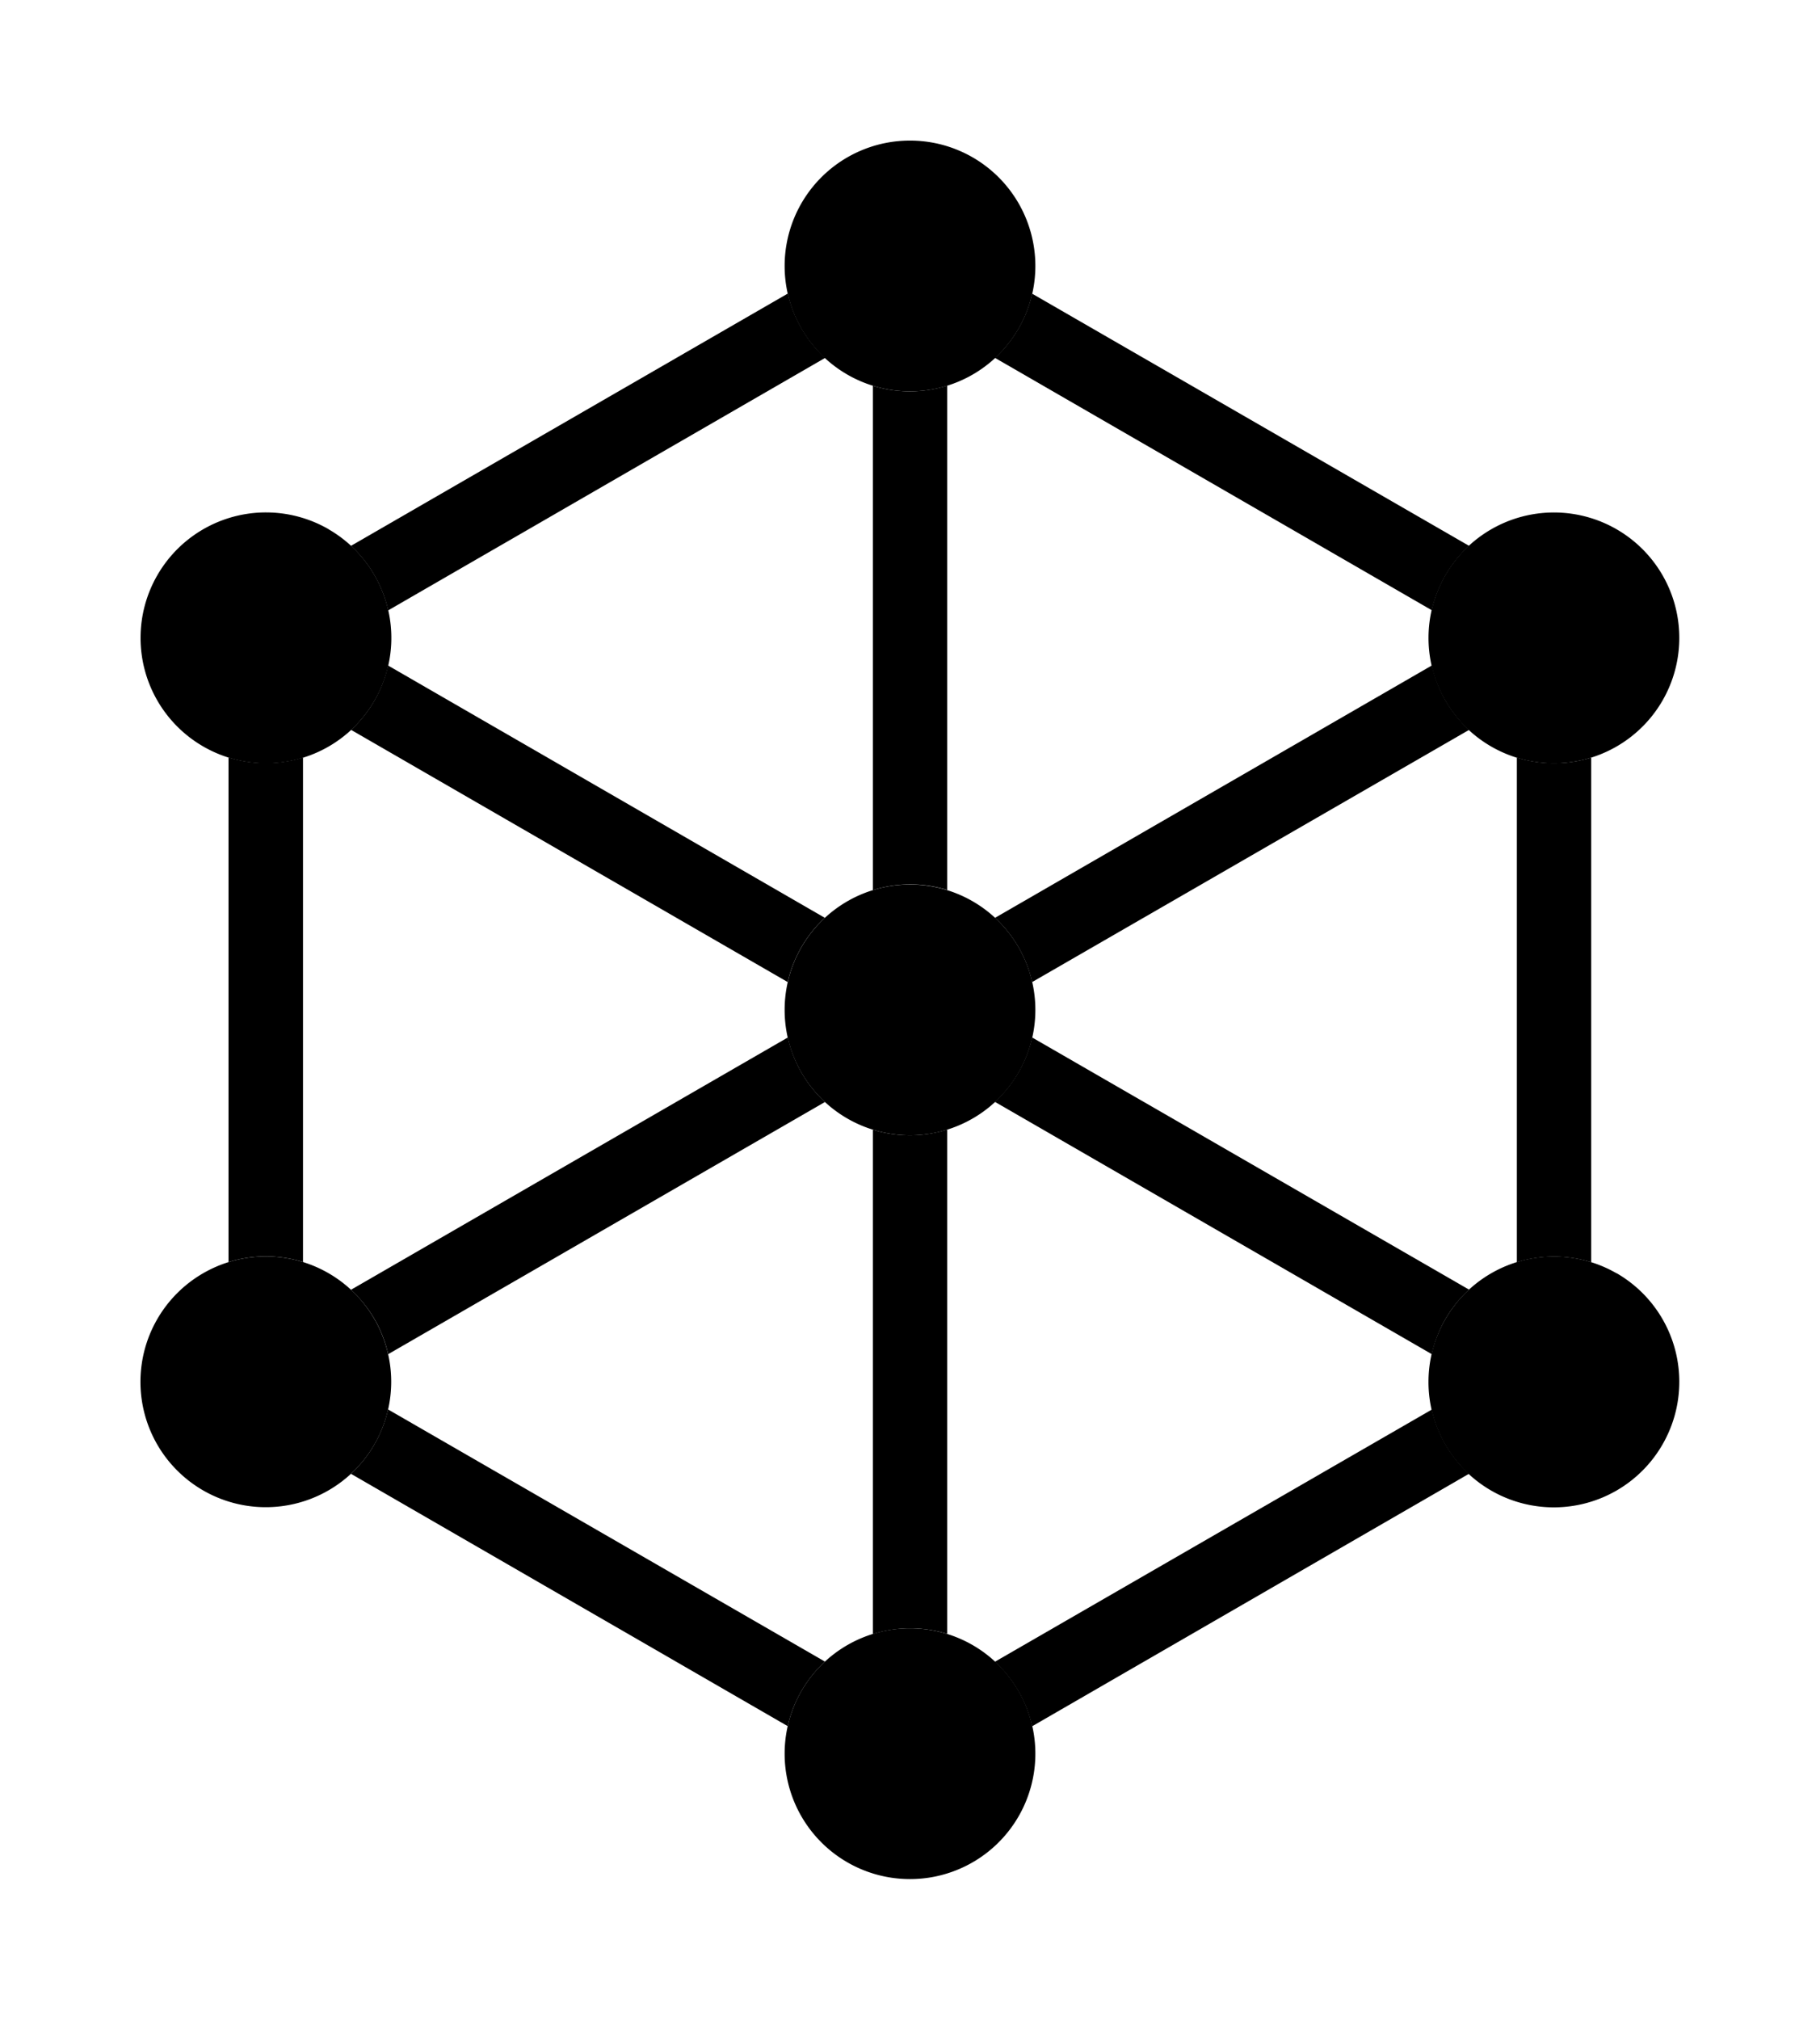
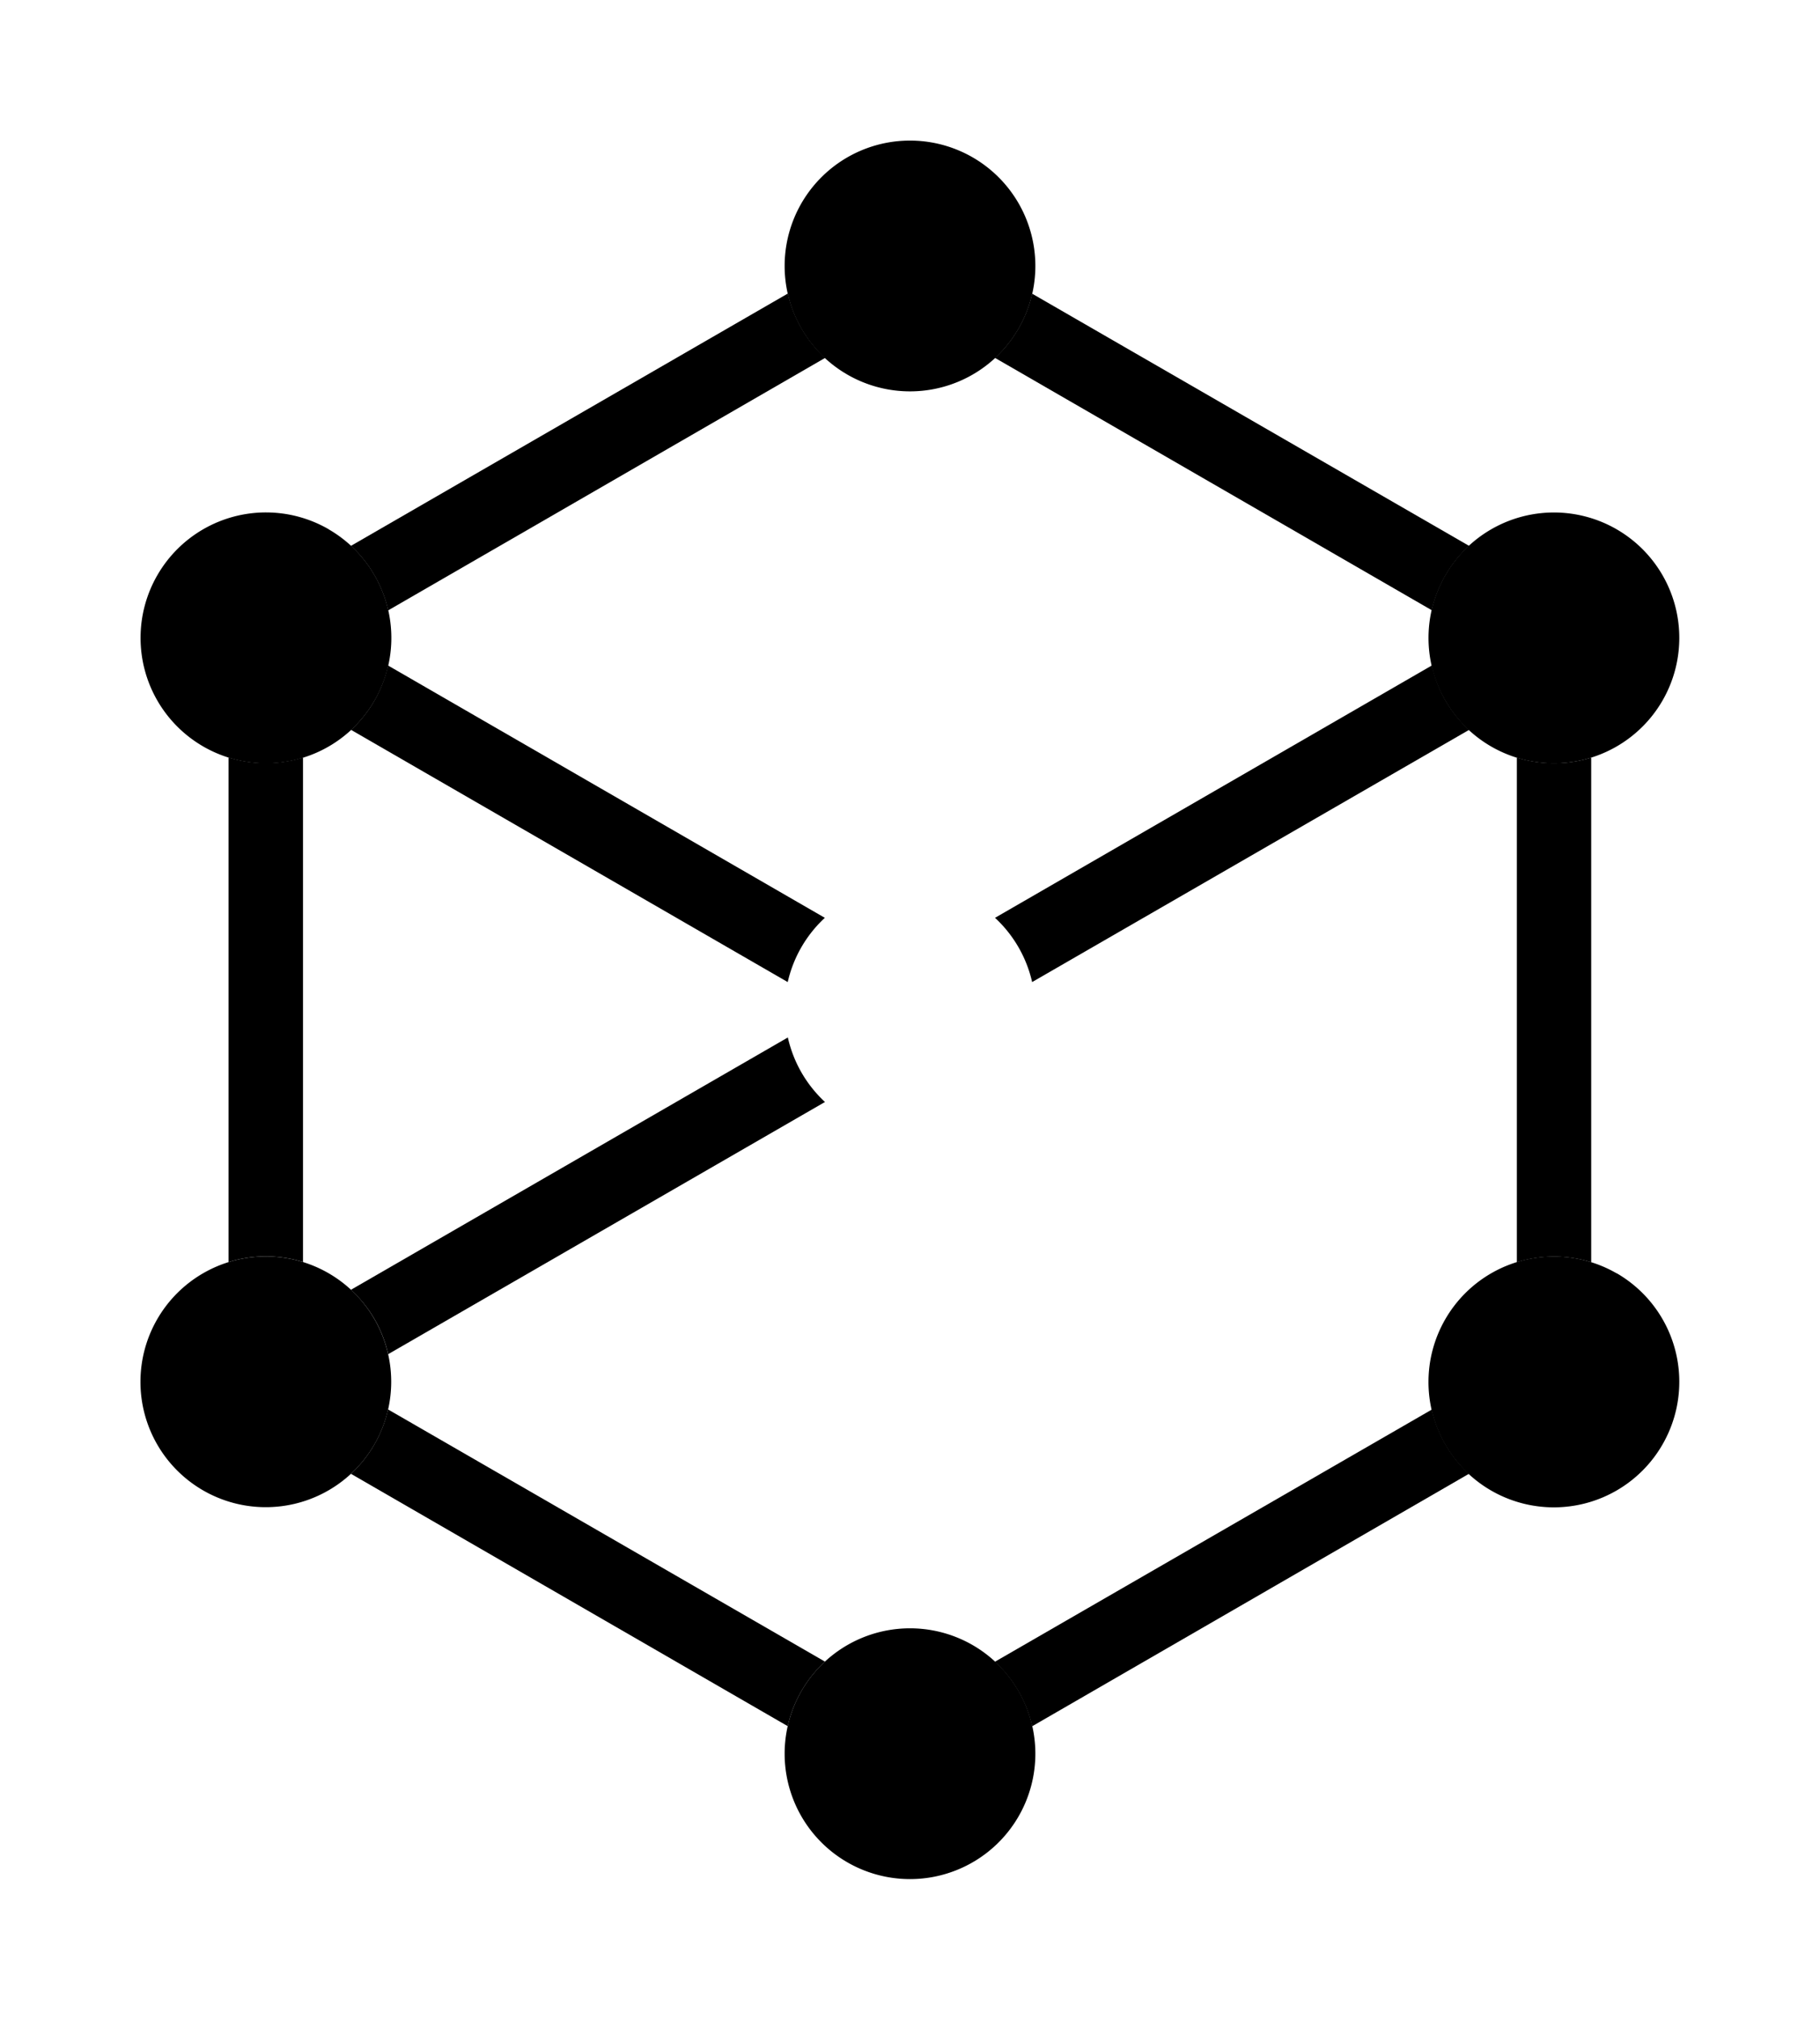
<svg xmlns="http://www.w3.org/2000/svg" xmlns:ns1="http://www.inkscape.org/namespaces/inkscape" xmlns:ns2="http://sodipodi.sourceforge.net/DTD/sodipodi-0.dtd" width="12.95mm" height="14.367mm" viewBox="0 0 12.95 14.367" version="1.1" id="svg1043" ns1:version="0.92.5 (2060ec1f9f, 2020-04-08)" ns2:docname="favicon.svg">
  <defs id="defs1037" />
  <ns2:namedview id="base" pagecolor="#ffffff" bordercolor="#666666" borderopacity="1.0" ns1:pageopacity="0.0" ns1:pageshadow="2" ns1:zoom="5.6" ns1:cx="19.398262" ns1:cy="27.226611" ns1:document-units="mm" ns1:current-layer="layer1" showgrid="false" fit-margin-top="1" fit-margin-left="1" fit-margin-right="1" fit-margin-bottom="1" ns1:window-width="1600" ns1:window-height="835" ns1:window-x="0" ns1:window-y="0" ns1:window-maximized="1" />
  <g ns1:label="Layer 1" ns1:groupmode="layer" id="layer1" transform="translate(195.037,-39.974)">
    <path ns1:connector-curvature="0" id="path952" d="m -189.431,42.062 -3.109,1.795 a 0.892,0.892 0 0 1 0.265,0.459 l 3.109,-1.796 a 0.892,0.892 0 0 1 -0.265,-0.458 z" style="color:#000000;font-style:normal;font-variant:normal;font-weight:normal;font-stretch:normal;font-size:medium;line-height:normal;font-family:sans-serif;font-variant-ligatures:normal;font-variant-position:normal;font-variant-caps:normal;font-variant-numeric:normal;font-variant-alternates:normal;font-feature-settings:normal;text-indent:0;text-align:start;text-decoration:none;text-decoration-line:none;text-decoration-style:solid;text-decoration-color:#000000;letter-spacing:normal;word-spacing:normal;text-transform:none;writing-mode:lr-tb;direction:ltr;text-orientation:mixed;dominant-baseline:auto;baseline-shift:baseline;text-anchor:start;white-space:normal;shape-padding:0;clip-rule:nonzero;display:inline;overflow:visible;visibility:visible;opacity:1;isolation:auto;mix-blend-mode:normal;color-interpolation:sRGB;color-interpolation-filters:linearRGB;solid-color:#000000;solid-opacity:1;vector-effect:none;fill:#000000;fill-opacity:1;fill-rule:nonzero;stroke:#ffffff;stroke-width:0;stroke-linecap:butt;stroke-linejoin:miter;stroke-miterlimit:4;stroke-dasharray:none;stroke-dashoffset:0;stroke-opacity:1;color-rendering:auto;image-rendering:auto;shape-rendering:auto;text-rendering:auto;enable-background:accumulate" />
    <path ns1:connector-curvature="0" id="path954" d="m -187.693,42.063 a 0.892,0.892 0 0 1 -0.264,0.457 l 3.108,1.795 a 0.892,0.892 0 0 1 0.265,-0.458 z" style="color:#000000;font-style:normal;font-variant:normal;font-weight:normal;font-stretch:normal;font-size:medium;line-height:normal;font-family:sans-serif;font-variant-ligatures:normal;font-variant-position:normal;font-variant-caps:normal;font-variant-numeric:normal;font-variant-alternates:normal;font-feature-settings:normal;text-indent:0;text-align:start;text-decoration:none;text-decoration-line:none;text-decoration-style:solid;text-decoration-color:#000000;letter-spacing:normal;word-spacing:normal;text-transform:none;writing-mode:lr-tb;direction:ltr;text-orientation:mixed;dominant-baseline:auto;baseline-shift:baseline;text-anchor:start;white-space:normal;shape-padding:0;clip-rule:nonzero;display:inline;overflow:visible;visibility:visible;opacity:1;isolation:auto;mix-blend-mode:normal;color-interpolation:sRGB;color-interpolation-filters:linearRGB;solid-color:#000000;solid-opacity:1;vector-effect:none;fill:#000000;fill-opacity:1;fill-rule:nonzero;stroke:#ffffff;stroke-width:0;stroke-linecap:butt;stroke-linejoin:miter;stroke-miterlimit:4;stroke-dasharray:none;stroke-dashoffset:0;stroke-opacity:1;color-rendering:auto;image-rendering:auto;shape-rendering:auto;text-rendering:auto;enable-background:accumulate" />
    <path ns1:connector-curvature="0" id="path956" d="m -184.244,45.363 v 3.59 a 0.892,0.892 0 0 1 0.529,0 v -3.59 a 0.892,0.892 0 0 1 -0.529,0 z" style="color:#000000;font-style:normal;font-variant:normal;font-weight:normal;font-stretch:normal;font-size:medium;line-height:normal;font-family:sans-serif;font-variant-ligatures:normal;font-variant-position:normal;font-variant-caps:normal;font-variant-numeric:normal;font-variant-alternates:normal;font-feature-settings:normal;text-indent:0;text-align:start;text-decoration:none;text-decoration-line:none;text-decoration-style:solid;text-decoration-color:#000000;letter-spacing:normal;word-spacing:normal;text-transform:none;writing-mode:lr-tb;direction:ltr;text-orientation:mixed;dominant-baseline:auto;baseline-shift:baseline;text-anchor:start;white-space:normal;shape-padding:0;clip-rule:nonzero;display:inline;overflow:visible;visibility:visible;opacity:1;isolation:auto;mix-blend-mode:normal;color-interpolation:sRGB;color-interpolation-filters:linearRGB;solid-color:#000000;solid-opacity:1;vector-effect:none;fill:#000000;fill-opacity:1;fill-rule:nonzero;stroke:#ffffff;stroke-width:0;stroke-linecap:butt;stroke-linejoin:miter;stroke-miterlimit:4;stroke-dasharray:none;stroke-dashoffset:0;stroke-opacity:1;color-rendering:auto;image-rendering:auto;shape-rendering:auto;text-rendering:auto;enable-background:accumulate" />
    <path ns1:connector-curvature="0" id="path958" d="m -184.849,50.001 -3.109,1.794 a 0.892,0.892 0 0 1 0.265,0.459 l 3.108,-1.796 a 0.892,0.892 0 0 1 -0.264,-0.457 z" style="color:#000000;font-style:normal;font-variant:normal;font-weight:normal;font-stretch:normal;font-size:medium;line-height:normal;font-family:sans-serif;font-variant-ligatures:normal;font-variant-position:normal;font-variant-caps:normal;font-variant-numeric:normal;font-variant-alternates:normal;font-feature-settings:normal;text-indent:0;text-align:start;text-decoration:none;text-decoration-line:none;text-decoration-style:solid;text-decoration-color:#000000;letter-spacing:normal;word-spacing:normal;text-transform:none;writing-mode:lr-tb;direction:ltr;text-orientation:mixed;dominant-baseline:auto;baseline-shift:baseline;text-anchor:start;white-space:normal;shape-padding:0;clip-rule:nonzero;display:inline;overflow:visible;visibility:visible;opacity:1;isolation:auto;mix-blend-mode:normal;color-interpolation:sRGB;color-interpolation-filters:linearRGB;solid-color:#000000;solid-opacity:1;vector-effect:none;fill:#000000;fill-opacity:1;fill-rule:nonzero;stroke:#ffffff;stroke-width:0;stroke-linecap:butt;stroke-linejoin:miter;stroke-miterlimit:4;stroke-dasharray:none;stroke-dashoffset:0;stroke-opacity:1;color-rendering:auto;image-rendering:auto;shape-rendering:auto;text-rendering:auto;enable-background:accumulate" />
    <path ns1:connector-curvature="0" id="path960" d="m -192.276,50 a 0.892,0.892 0 0 1 -0.264,0.458 l 3.108,1.795 a 0.892,0.892 0 0 1 0.265,-0.459 z" style="color:#000000;font-style:normal;font-variant:normal;font-weight:normal;font-stretch:normal;font-size:medium;line-height:normal;font-family:sans-serif;font-variant-ligatures:normal;font-variant-position:normal;font-variant-caps:normal;font-variant-numeric:normal;font-variant-alternates:normal;font-feature-settings:normal;text-indent:0;text-align:start;text-decoration:none;text-decoration-line:none;text-decoration-style:solid;text-decoration-color:#000000;letter-spacing:normal;word-spacing:normal;text-transform:none;writing-mode:lr-tb;direction:ltr;text-orientation:mixed;dominant-baseline:auto;baseline-shift:baseline;text-anchor:start;white-space:normal;shape-padding:0;clip-rule:nonzero;display:inline;overflow:visible;visibility:visible;opacity:1;isolation:auto;mix-blend-mode:normal;color-interpolation:sRGB;color-interpolation-filters:linearRGB;solid-color:#000000;solid-opacity:1;vector-effect:none;fill:#000000;fill-opacity:1;fill-rule:nonzero;stroke:#ffffff;stroke-width:0;stroke-linecap:butt;stroke-linejoin:miter;stroke-miterlimit:4;stroke-dasharray:none;stroke-dashoffset:0;stroke-opacity:1;color-rendering:auto;image-rendering:auto;shape-rendering:auto;text-rendering:auto;enable-background:accumulate" />
    <path ns1:connector-curvature="0" id="path962" d="m -193.411,45.362 v 3.59 a 0.892,0.892 0 0 1 0.53,-5.3e-4 v -3.589 a 0.892,0.892 0 0 1 -0.53,-5.29e-4 z" style="color:#000000;font-style:normal;font-variant:normal;font-weight:normal;font-stretch:normal;font-size:medium;line-height:normal;font-family:sans-serif;font-variant-ligatures:normal;font-variant-position:normal;font-variant-caps:normal;font-variant-numeric:normal;font-variant-alternates:normal;font-feature-settings:normal;text-indent:0;text-align:start;text-decoration:none;text-decoration-line:none;text-decoration-style:solid;text-decoration-color:#000000;letter-spacing:normal;word-spacing:normal;text-transform:none;writing-mode:lr-tb;direction:ltr;text-orientation:mixed;dominant-baseline:auto;baseline-shift:baseline;text-anchor:start;white-space:normal;shape-padding:0;clip-rule:nonzero;display:inline;overflow:visible;visibility:visible;opacity:1;isolation:auto;mix-blend-mode:normal;color-interpolation:sRGB;color-interpolation-filters:linearRGB;solid-color:#000000;solid-opacity:1;vector-effect:none;fill:#000000;fill-opacity:1;fill-rule:nonzero;stroke:#ffffff;stroke-width:0;stroke-linecap:butt;stroke-linejoin:miter;stroke-miterlimit:4;stroke-dasharray:none;stroke-dashoffset:0;stroke-opacity:1;color-rendering:auto;image-rendering:auto;shape-rendering:auto;text-rendering:auto;enable-background:accumulate" />
-     <path ns1:connector-curvature="0" id="path978" d="m -188.297,42.717 a 0.892,0.892 0 0 1 -0.265,0.041 0.892,0.892 0 0 1 -0.264,-0.04 v 3.588 a 0.892,0.892 0 0 1 0.264,-0.041 0.892,0.892 0 0 1 0.265,0.04 z" style="color:#000000;font-style:normal;font-variant:normal;font-weight:normal;font-stretch:normal;font-size:medium;line-height:normal;font-family:sans-serif;font-variant-ligatures:normal;font-variant-position:normal;font-variant-caps:normal;font-variant-numeric:normal;font-variant-alternates:normal;font-feature-settings:normal;text-indent:0;text-align:start;text-decoration:none;text-decoration-line:none;text-decoration-style:solid;text-decoration-color:#000000;letter-spacing:normal;word-spacing:normal;text-transform:none;writing-mode:lr-tb;direction:ltr;text-orientation:mixed;dominant-baseline:auto;baseline-shift:baseline;text-anchor:start;white-space:normal;shape-padding:0;clip-rule:nonzero;display:inline;overflow:visible;visibility:visible;opacity:1;isolation:auto;mix-blend-mode:normal;color-interpolation:sRGB;color-interpolation-filters:linearRGB;solid-color:#000000;solid-opacity:1;vector-effect:none;fill:#000000;fill-opacity:1;fill-rule:nonzero;stroke:#ffffff;stroke-width:0;stroke-linecap:butt;stroke-linejoin:miter;stroke-miterlimit:4;stroke-dasharray:none;stroke-dashoffset:0;stroke-opacity:1;color-rendering:auto;image-rendering:auto;shape-rendering:auto;text-rendering:auto;enable-background:accumulate" />
-     <path ns1:connector-curvature="0" id="path980" d="m -188.297,48.009 a 0.892,0.892 0 0 1 -0.265,0.041 0.892,0.892 0 0 1 -0.264,-0.04 v 3.588 a 0.892,0.892 0 0 1 0.264,-0.041 0.892,0.892 0 0 1 0.265,0.04 z" style="color:#000000;font-style:normal;font-variant:normal;font-weight:normal;font-stretch:normal;font-size:medium;line-height:normal;font-family:sans-serif;font-variant-ligatures:normal;font-variant-position:normal;font-variant-caps:normal;font-variant-numeric:normal;font-variant-alternates:normal;font-feature-settings:normal;text-indent:0;text-align:start;text-decoration:none;text-decoration-line:none;text-decoration-style:solid;text-decoration-color:#000000;letter-spacing:normal;word-spacing:normal;text-transform:none;writing-mode:lr-tb;direction:ltr;text-orientation:mixed;dominant-baseline:auto;baseline-shift:baseline;text-anchor:start;white-space:normal;shape-padding:0;clip-rule:nonzero;display:inline;overflow:visible;visibility:visible;opacity:1;isolation:auto;mix-blend-mode:normal;color-interpolation:sRGB;color-interpolation-filters:linearRGB;solid-color:#000000;solid-opacity:1;vector-effect:none;fill:#000000;fill-opacity:1;fill-rule:nonzero;stroke:#ffffff;stroke-width:0;stroke-linecap:butt;stroke-linejoin:miter;stroke-miterlimit:4;stroke-dasharray:none;stroke-dashoffset:0;stroke-opacity:1;color-rendering:auto;image-rendering:auto;shape-rendering:auto;text-rendering:auto;enable-background:accumulate" />
    <path ns1:connector-curvature="0" id="path982" d="m -192.276,44.708 a 0.892,0.892 0 0 1 -0.097,0.25 0.892,0.892 0 0 1 -0.166,0.208 l 3.107,1.794 a 0.892,0.892 0 0 1 0.264,-0.457 z" style="color:#000000;font-style:normal;font-variant:normal;font-weight:normal;font-stretch:normal;font-size:medium;line-height:normal;font-family:sans-serif;font-variant-ligatures:normal;font-variant-position:normal;font-variant-caps:normal;font-variant-numeric:normal;font-variant-alternates:normal;font-feature-settings:normal;text-indent:0;text-align:start;text-decoration:none;text-decoration-line:none;text-decoration-style:solid;text-decoration-color:#000000;letter-spacing:normal;word-spacing:normal;text-transform:none;writing-mode:lr-tb;direction:ltr;text-orientation:mixed;dominant-baseline:auto;baseline-shift:baseline;text-anchor:start;white-space:normal;shape-padding:0;clip-rule:nonzero;display:inline;overflow:visible;visibility:visible;opacity:1;isolation:auto;mix-blend-mode:normal;color-interpolation:sRGB;color-interpolation-filters:linearRGB;solid-color:#000000;solid-opacity:1;vector-effect:none;fill:#000000;fill-opacity:1;fill-rule:nonzero;stroke:#ffffff;stroke-width:0;stroke-linecap:butt;stroke-linejoin:miter;stroke-miterlimit:4;stroke-dasharray:none;stroke-dashoffset:0;stroke-opacity:1;color-rendering:auto;image-rendering:auto;shape-rendering:auto;text-rendering:auto;enable-background:accumulate" />
-     <path ns1:connector-curvature="0" id="path984" d="m -187.693,47.354 a 0.892,0.892 0 0 1 -0.265,0.458 l 3.109,1.795 a 0.892,0.892 0 0 1 0.097,-0.25 0.892,0.892 0 0 1 0.168,-0.209 z" style="color:#000000;font-style:normal;font-variant:normal;font-weight:normal;font-stretch:normal;font-size:medium;line-height:normal;font-family:sans-serif;font-variant-ligatures:normal;font-variant-position:normal;font-variant-caps:normal;font-variant-numeric:normal;font-variant-alternates:normal;font-feature-settings:normal;text-indent:0;text-align:start;text-decoration:none;text-decoration-line:none;text-decoration-style:solid;text-decoration-color:#000000;letter-spacing:normal;word-spacing:normal;text-transform:none;writing-mode:lr-tb;direction:ltr;text-orientation:mixed;dominant-baseline:auto;baseline-shift:baseline;text-anchor:start;white-space:normal;shape-padding:0;clip-rule:nonzero;display:inline;overflow:visible;visibility:visible;opacity:1;isolation:auto;mix-blend-mode:normal;color-interpolation:sRGB;color-interpolation-filters:linearRGB;solid-color:#000000;solid-opacity:1;vector-effect:none;fill:#000000;fill-opacity:1;fill-rule:nonzero;stroke:#ffffff;stroke-width:0;stroke-linecap:butt;stroke-linejoin:miter;stroke-miterlimit:4;stroke-dasharray:none;stroke-dashoffset:0;stroke-opacity:1;color-rendering:auto;image-rendering:auto;shape-rendering:auto;text-rendering:auto;enable-background:accumulate" />
    <path ns1:connector-curvature="0" id="path986" d="m -189.431,47.354 -3.109,1.795 a 0.892,0.892 0 0 1 0.168,0.209 0.892,0.892 0 0 1 0.097,0.249 l 3.108,-1.794 a 0.892,0.892 0 0 1 -0.264,-0.458 z" style="color:#000000;font-style:normal;font-variant:normal;font-weight:normal;font-stretch:normal;font-size:medium;line-height:normal;font-family:sans-serif;font-variant-ligatures:normal;font-variant-position:normal;font-variant-caps:normal;font-variant-numeric:normal;font-variant-alternates:normal;font-feature-settings:normal;text-indent:0;text-align:start;text-decoration:none;text-decoration-line:none;text-decoration-style:solid;text-decoration-color:#000000;letter-spacing:normal;word-spacing:normal;text-transform:none;writing-mode:lr-tb;direction:ltr;text-orientation:mixed;dominant-baseline:auto;baseline-shift:baseline;text-anchor:start;white-space:normal;shape-padding:0;clip-rule:nonzero;display:inline;overflow:visible;visibility:visible;opacity:1;isolation:auto;mix-blend-mode:normal;color-interpolation:sRGB;color-interpolation-filters:linearRGB;solid-color:#000000;solid-opacity:1;vector-effect:none;fill:#000000;fill-opacity:1;fill-rule:nonzero;stroke:#ffffff;stroke-width:0;stroke-linecap:butt;stroke-linejoin:miter;stroke-miterlimit:4;stroke-dasharray:none;stroke-dashoffset:0;stroke-opacity:1;color-rendering:auto;image-rendering:auto;shape-rendering:auto;text-rendering:auto;enable-background:accumulate" />
    <path ns1:connector-curvature="0" id="path988" d="m -184.849,44.708 -3.108,1.795 a 0.892,0.892 0 0 1 0.264,0.457 l 3.109,-1.794 a 0.892,0.892 0 0 1 -0.167,-0.208 0.892,0.892 0 0 1 -0.097,-0.25 z" style="color:#000000;font-style:normal;font-variant:normal;font-weight:normal;font-stretch:normal;font-size:medium;line-height:normal;font-family:sans-serif;font-variant-ligatures:normal;font-variant-position:normal;font-variant-caps:normal;font-variant-numeric:normal;font-variant-alternates:normal;font-feature-settings:normal;text-indent:0;text-align:start;text-decoration:none;text-decoration-line:none;text-decoration-style:solid;text-decoration-color:#000000;letter-spacing:normal;word-spacing:normal;text-transform:none;writing-mode:lr-tb;direction:ltr;text-orientation:mixed;dominant-baseline:auto;baseline-shift:baseline;text-anchor:start;white-space:normal;shape-padding:0;clip-rule:nonzero;display:inline;overflow:visible;visibility:visible;opacity:1;isolation:auto;mix-blend-mode:normal;color-interpolation:sRGB;color-interpolation-filters:linearRGB;solid-color:#000000;solid-opacity:1;vector-effect:none;fill:#000000;fill-opacity:1;fill-rule:nonzero;stroke:#ffffff;stroke-width:0;stroke-linecap:butt;stroke-linejoin:miter;stroke-miterlimit:4;stroke-dasharray:none;stroke-dashoffset:0;stroke-opacity:1;color-rendering:auto;image-rendering:auto;shape-rendering:auto;text-rendering:auto;enable-background:accumulate" />
-     <path style="opacity:1;fill:#000000;fill-opacity:1;stroke:#ffffff;stroke-width:0;stroke-miterlimit:4;stroke-dasharray:none;stroke-opacity:1" d="m -187.67,47.158 a 0.892,0.892 0 0 1 -0.892,0.892 0.892,0.892 0 0 1 -0.892,-0.892 0.892,0.892 0 0 1 0.892,-0.892 0.892,0.892 0 0 1 0.892,0.892 z" id="path899" ns1:connector-curvature="0" />
    <path style="opacity:1;fill:#000000;fill-opacity:1;stroke:#ffffff;stroke-width:0;stroke-miterlimit:4;stroke-dasharray:none;stroke-opacity:1" d="m -187.67,41.866 a 0.892,0.892 0 0 1 -0.892,0.892 0.892,0.892 0 0 1 -0.892,-0.892 0.892,0.892 0 0 1 0.892,-0.892 0.892,0.892 0 0 1 0.892,0.892 z" id="path901" ns1:connector-curvature="0" />
    <path style="opacity:1;fill:#000000;fill-opacity:1;stroke:#ffffff;stroke-width:0;stroke-miterlimit:4;stroke-dasharray:none;stroke-opacity:1" d="m -187.67,52.449 a 0.892,0.892 0 0 1 -0.892,0.892 0.892,0.892 0 0 1 -0.892,-0.892 0.892,0.892 0 0 1 0.892,-0.892 0.892,0.892 0 0 1 0.892,0.892 z" id="path903" ns1:connector-curvature="0" />
    <path style="opacity:1;fill:#000000;fill-opacity:1;stroke:#ffffff;stroke-width:0;stroke-miterlimit:4;stroke-dasharray:none;stroke-opacity:1" d="m -192.699,43.739 a 0.892,0.892 0 0 1 0.327,1.219 0.892,0.892 0 0 1 -1.219,0.326 0.892,0.892 0 0 1 -0.326,-1.219 0.892,0.892 0 0 1 1.219,-0.326 z" id="path905" ns1:connector-curvature="0" />
    <path style="opacity:1;fill:#000000;fill-opacity:1;stroke:#ffffff;stroke-width:0;stroke-miterlimit:4;stroke-dasharray:none;stroke-opacity:1" d="m -183.534,49.031 a 0.892,0.892 0 0 1 0.326,1.219 0.892,0.892 0 0 1 -1.219,0.327 0.892,0.892 0 0 1 -0.326,-1.219 0.892,0.892 0 0 1 1.219,-0.326 z" id="path907" ns1:connector-curvature="0" />
    <path style="opacity:1;fill:#000000;fill-opacity:1;stroke:#ffffff;stroke-width:0;stroke-miterlimit:4;stroke-dasharray:none;stroke-opacity:1" d="m -193.591,49.031 a 0.892,0.892 0 0 1 1.218,0.326 0.892,0.892 0 0 1 -0.327,1.219 0.892,0.892 0 0 1 -1.218,-0.326 0.892,0.892 0 0 1 0.327,-1.219 z" id="path909" ns1:connector-curvature="0" />
    <path style="opacity:1;fill:#000000;fill-opacity:1;stroke:#ffffff;stroke-width:0;stroke-miterlimit:4;stroke-dasharray:none;stroke-opacity:1" d="m -184.426,43.739 a 0.892,0.892 0 0 1 1.218,0.326 0.892,0.892 0 0 1 -0.326,1.219 0.892,0.892 0 0 1 -1.219,-0.326 0.892,0.892 0 0 1 0.327,-1.219 z" id="path911" ns1:connector-curvature="0" />
  </g>
</svg>